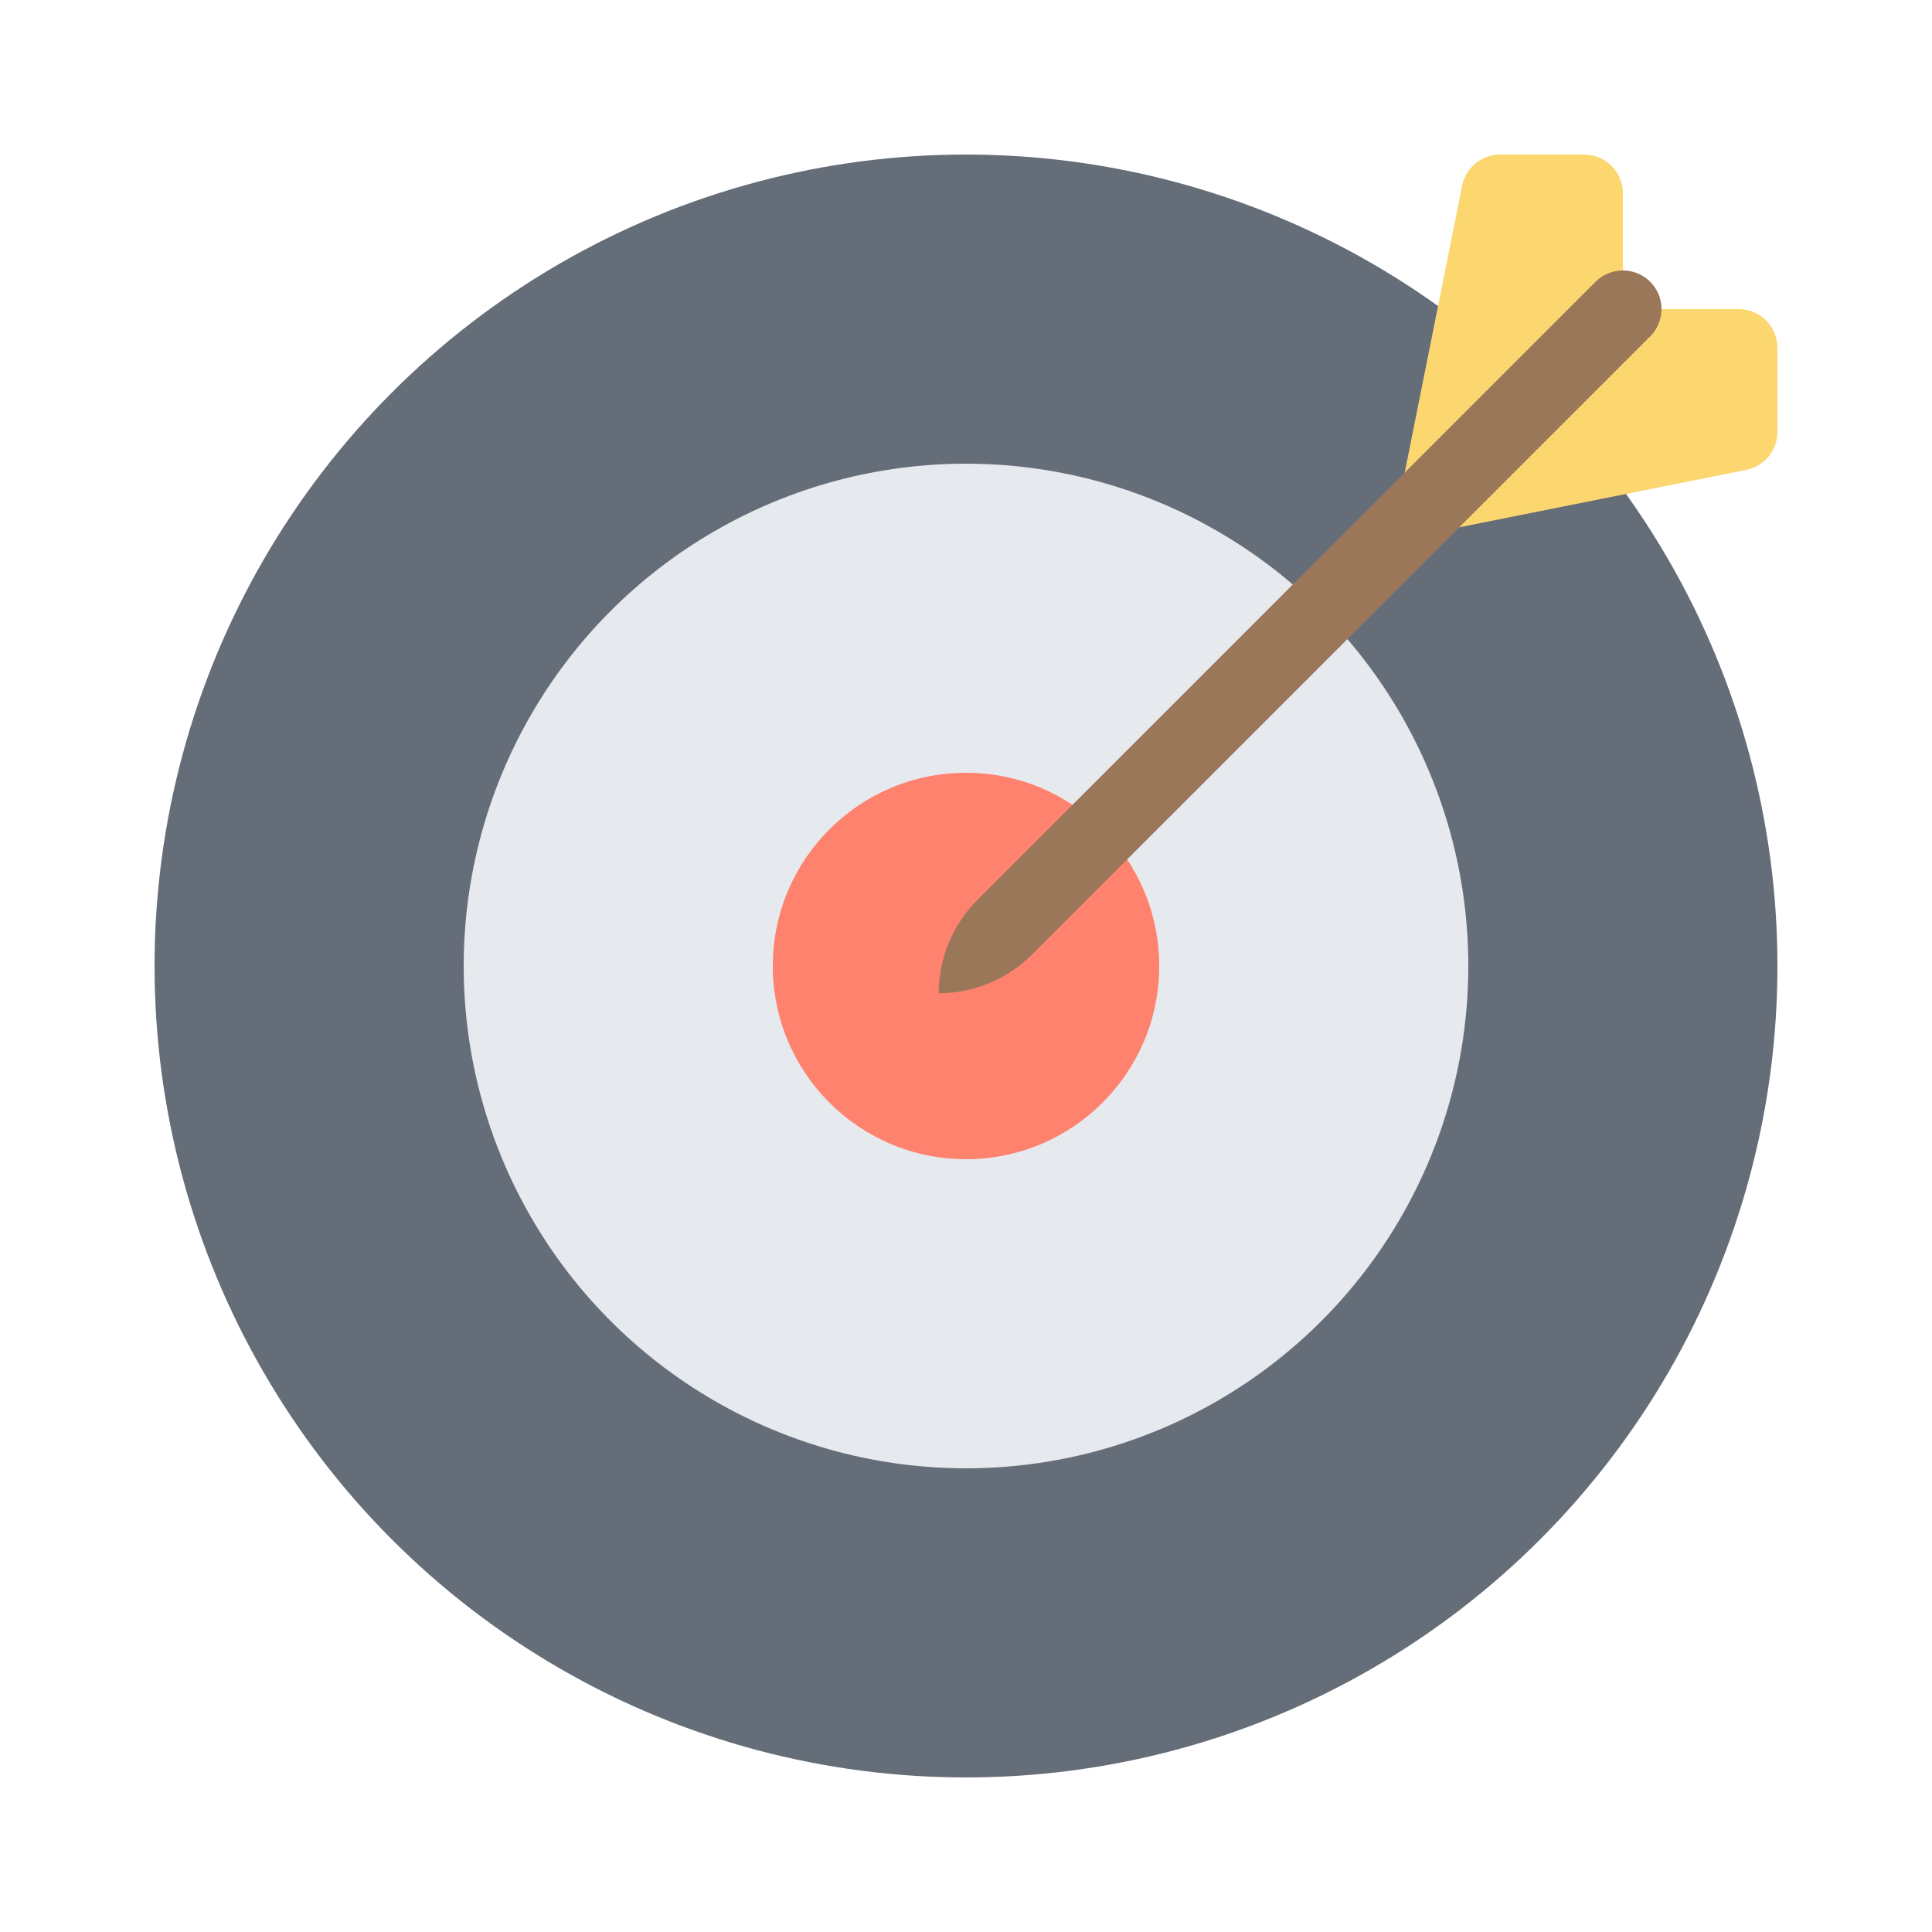
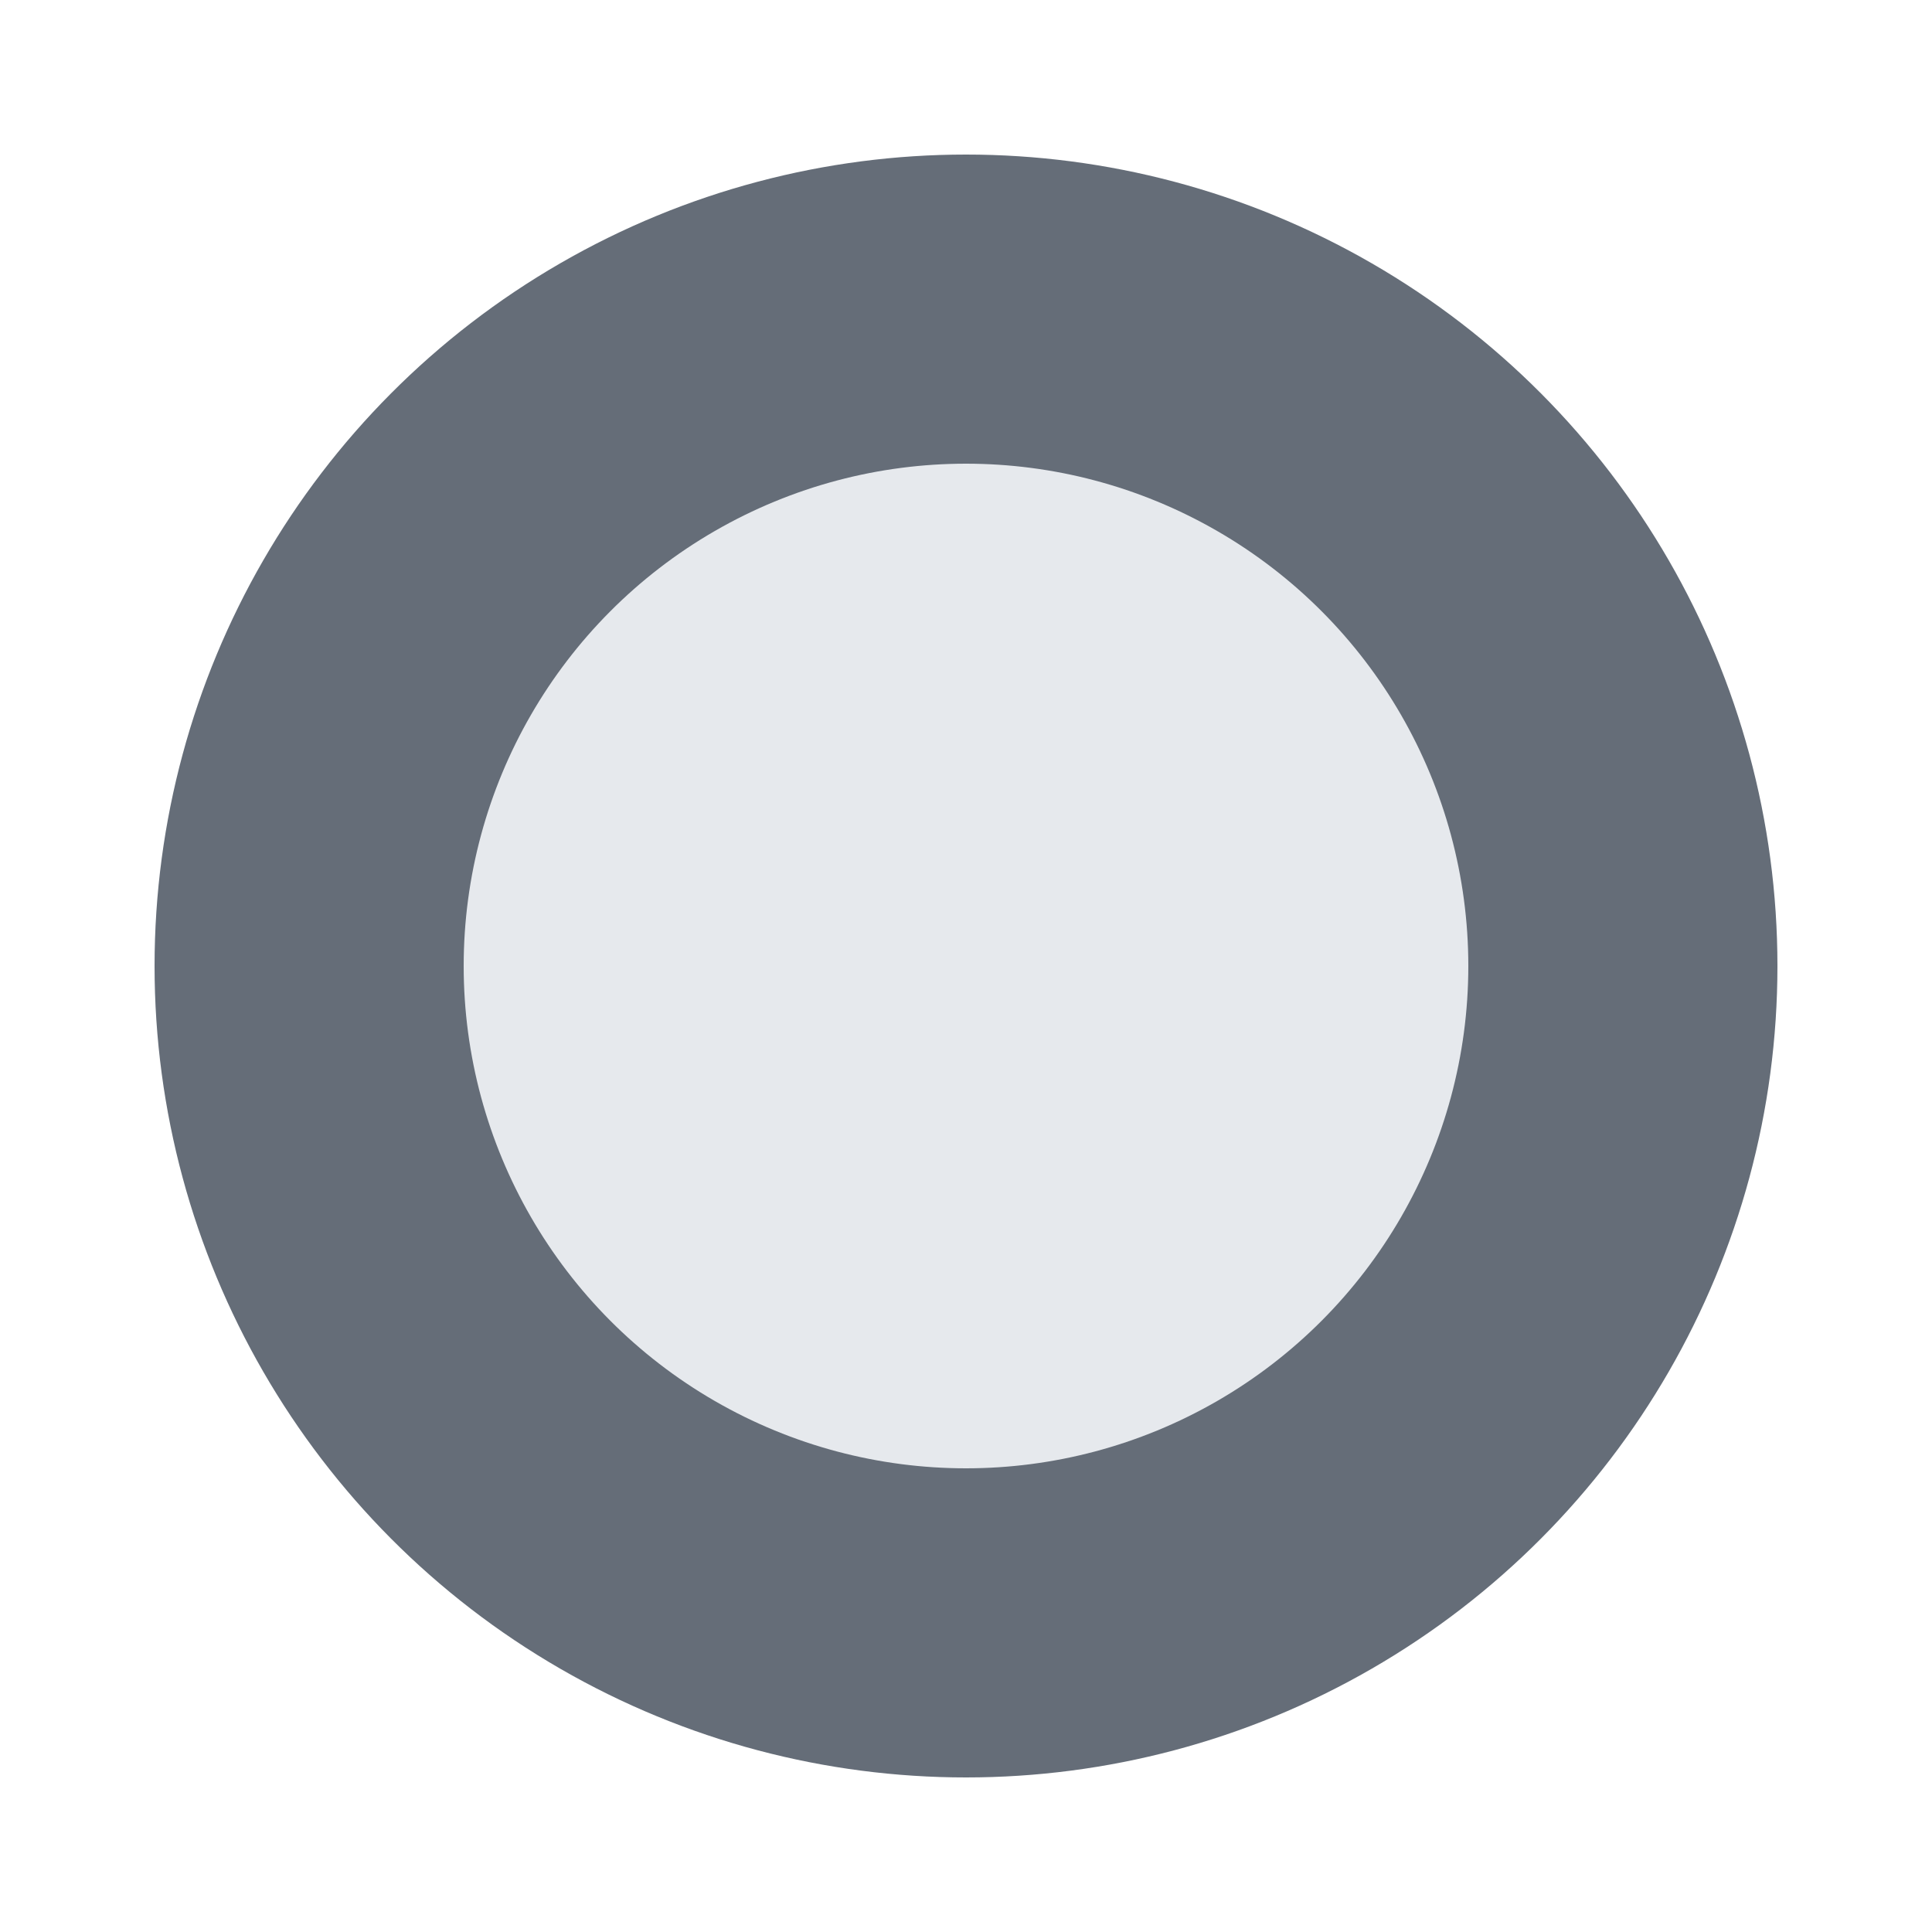
<svg xmlns="http://www.w3.org/2000/svg" id="_レイヤー_1" data-name="レイヤー 1" viewBox="0 0 300 300">
  <defs>
    <style>
      .cls-1 {
        fill: #656d78;
      }

      .cls-2 {
        fill: #9b7759;
      }

      .cls-3 {
        fill: #e6e9ed;
      }

      .cls-4 {
        fill: #fcd770;
      }

      .cls-5 {
        fill: #ff826e;
      }
    </style>
  </defs>
  <circle class="cls-1" cx="150" cy="150" r="126" />
  <circle class="cls-3" cx="150" cy="150" r="78" />
  <g>
-     <circle class="cls-5" cx="150" cy="150" r="30" />
-     <path class="cls-4" d="M252,30v18h18c3.31,0,6,2.69,6,6v13.08c0,2.86-2.02,5.32-4.82,5.88l-55.18,11.04,11.04-55.18c.56-2.8,3.02-4.82,5.88-4.82h13.08c3.31,0,6,2.69,6,6Z" />
-   </g>
-   <path class="cls-2" d="M145.76,154.24h0c0-5.44,2.16-10.64,5.99-14.48l96.01-96.01c2.34-2.34,6.14-2.34,8.48,0,2.34,2.34,2.34,6.14,0,8.48l-96.01,96.01c-3.84,3.84-9.04,5.99-14.47,5.99h0Z" />
+     </g>
</svg>